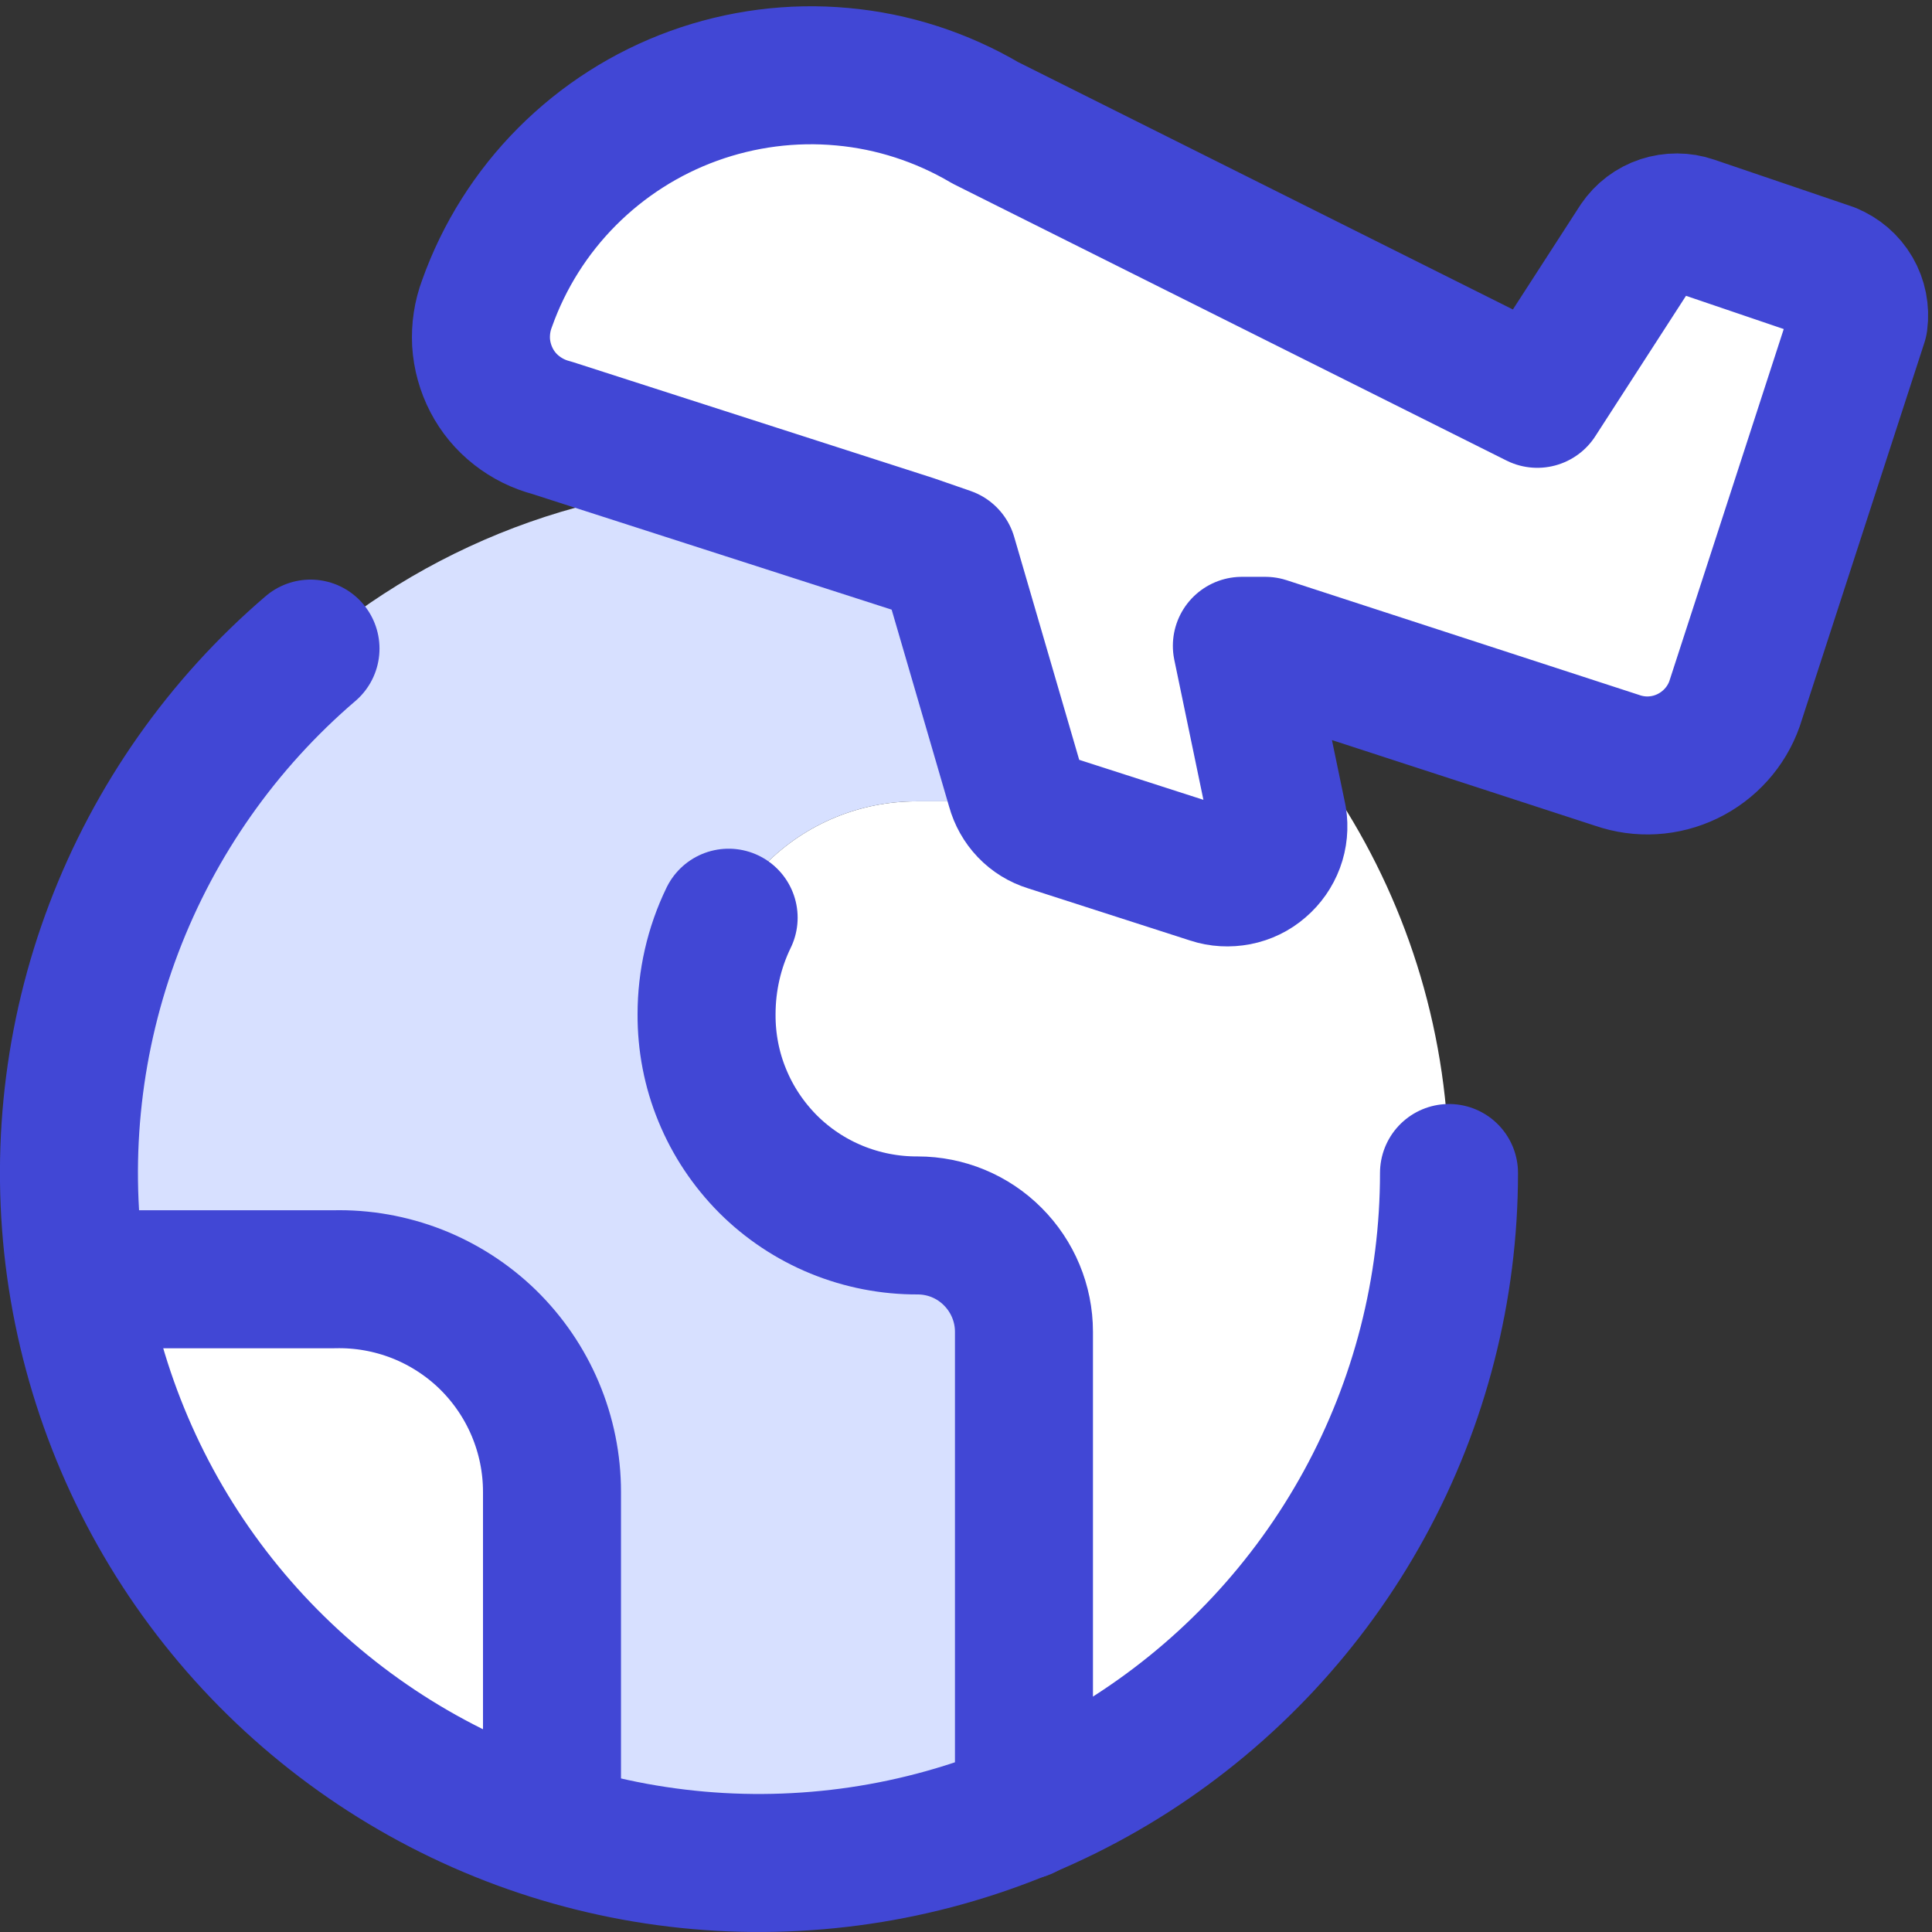
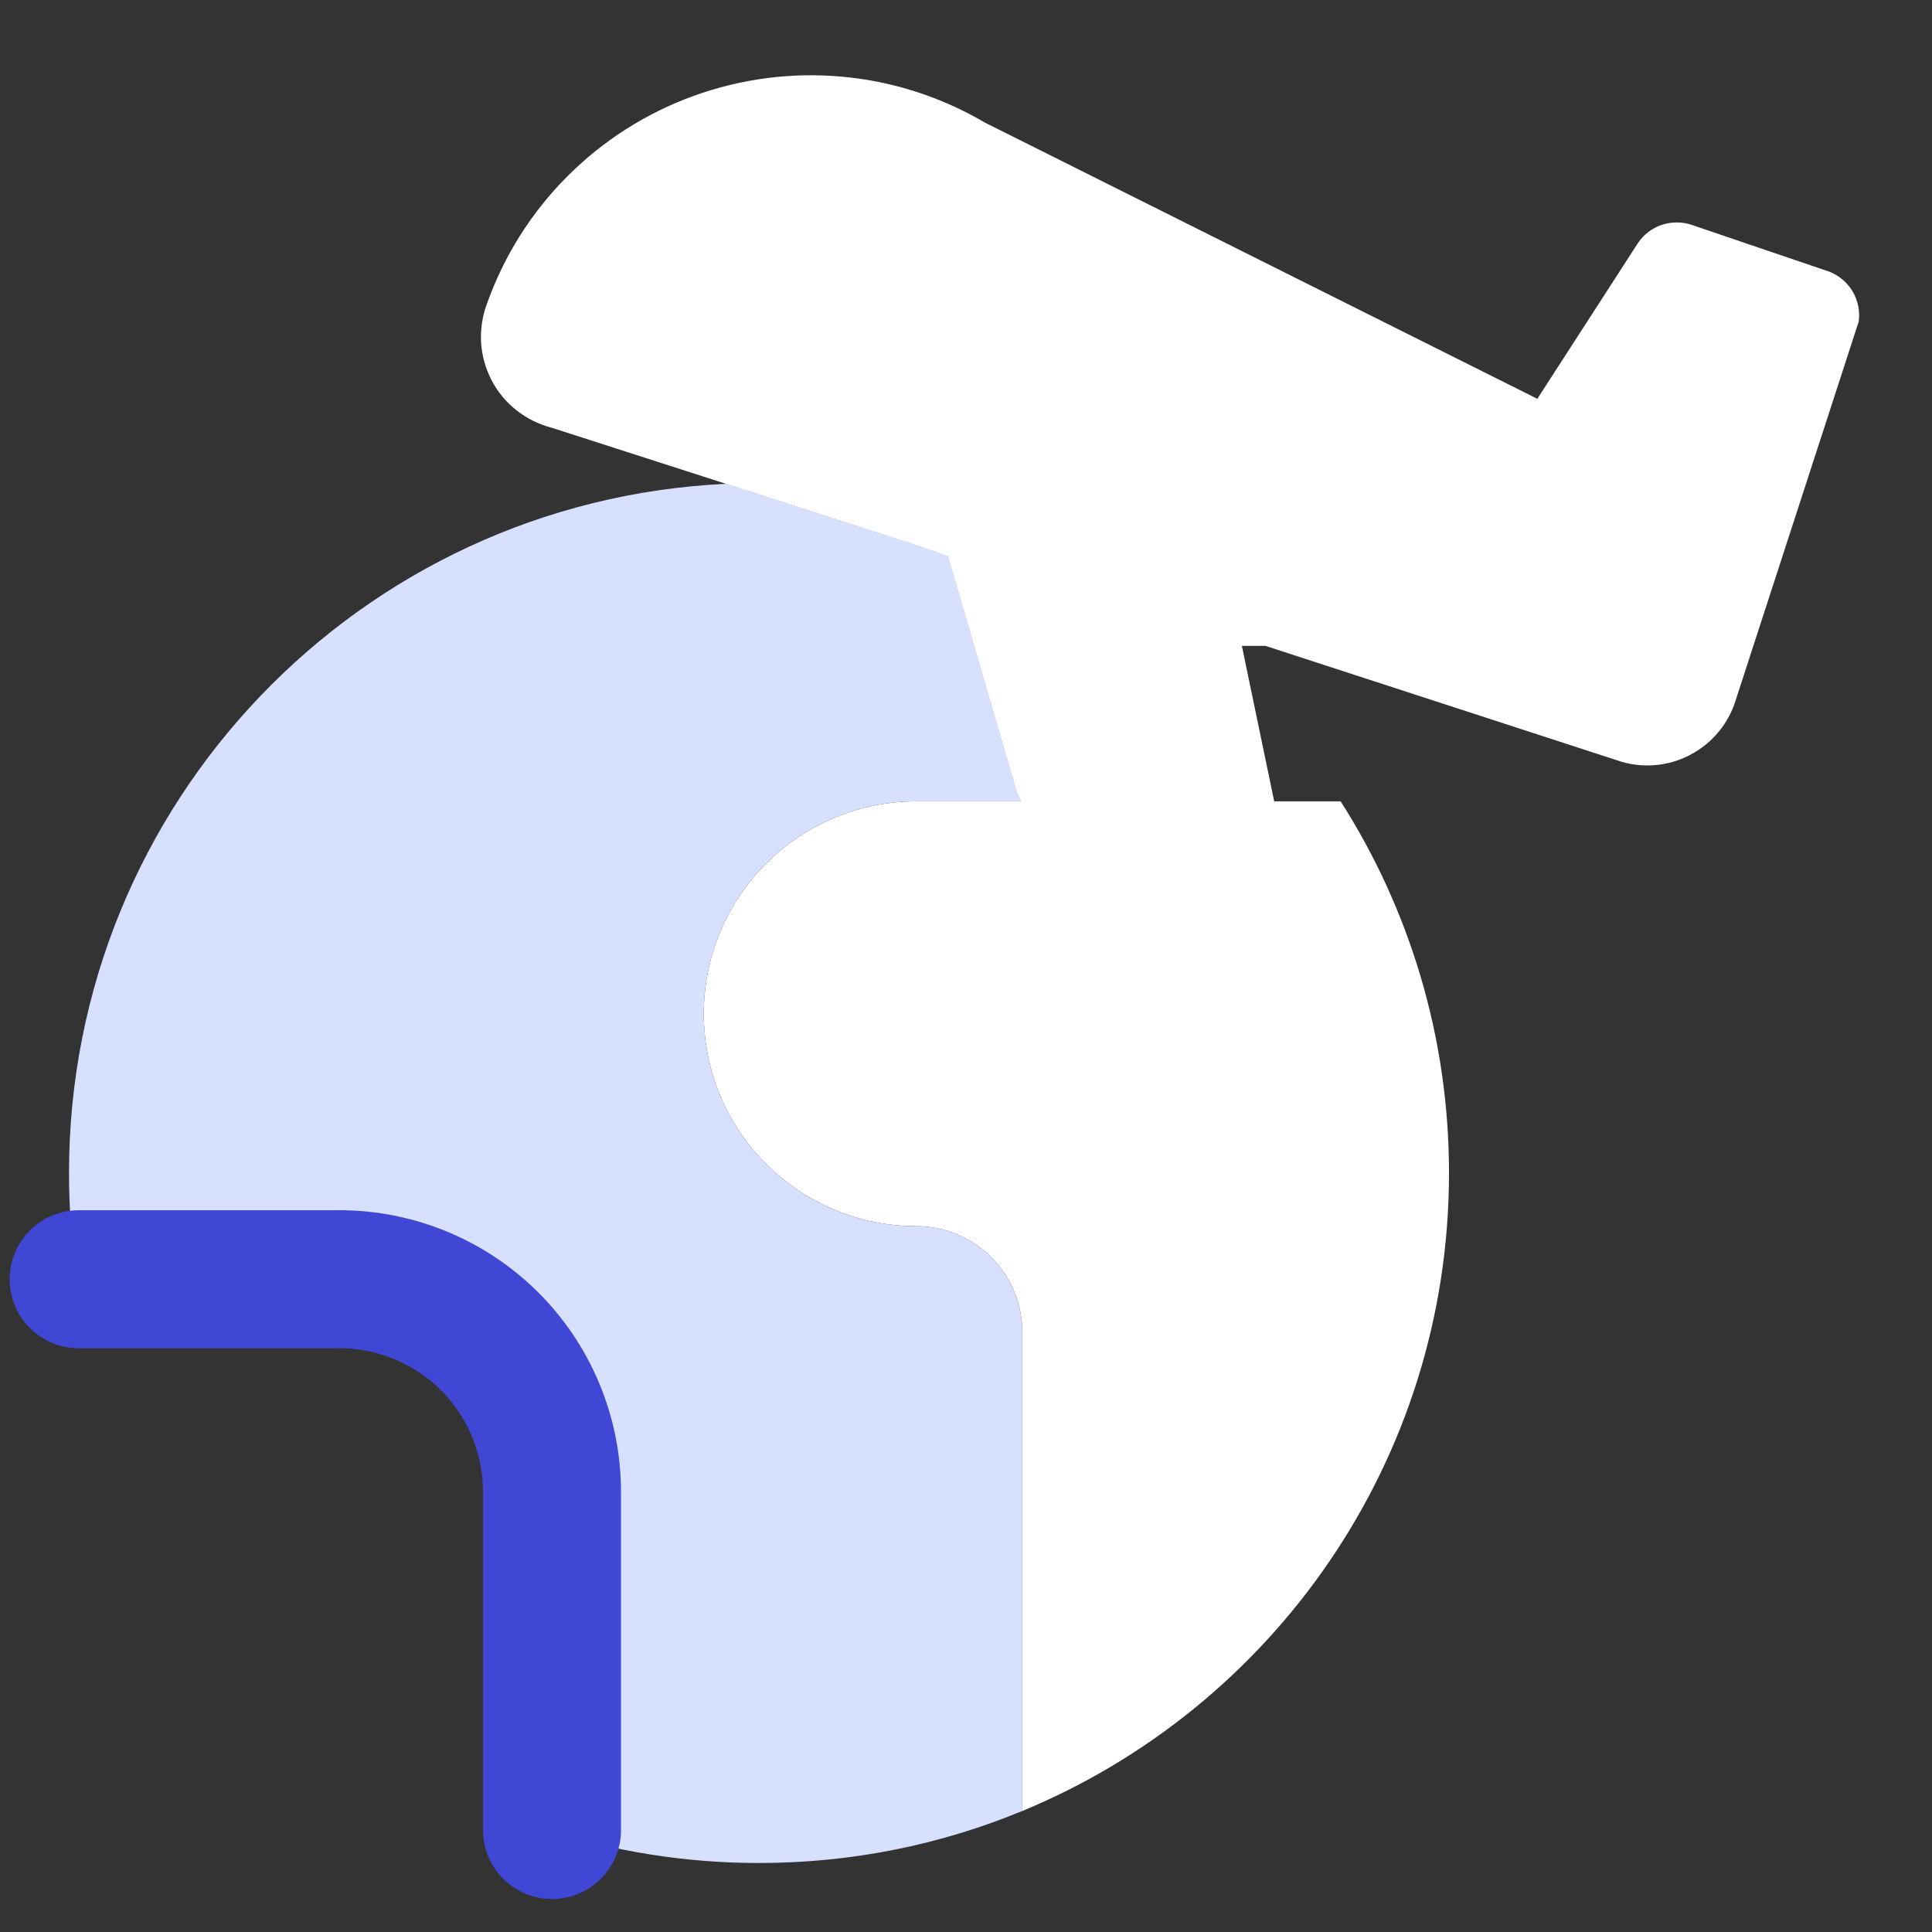
<svg xmlns="http://www.w3.org/2000/svg" fill="none" viewBox="0 0 14 14" id="Earth-Airplane--Streamline-Core">
  <rect x="0" y="0" width="14" height="14" fill="#333333" stroke="none" />
  <desc>Earth Airplane Streamline Icon: https://streamlinehq.com</desc>
  <g id="earth-airplane--travel-plane-trip-airplane-international-adventure-globe-world-airport">
    <path id="Vector" fill="#ffffff" d="M5.551 6.258c0.289 -0.289 0.68 -0.451 1.088 -0.451h3.076C10.211 6.585 10.5 7.509 10.5 8.5c0 2.086 -1.277 3.873 -3.092 4.623V9.654c0 -0.204 -0.081 -0.4 -0.225 -0.544 -0.144 -0.144 -0.34 -0.225 -0.544 -0.225 -0.408 0 -0.799 -0.162 -1.088 -0.451s-0.451 -0.68 -0.451 -1.088c0 -0.408 0.162 -0.799 0.451 -1.088Z" stroke-width="1" />
-     <path id="Vector_2" fill="#ffffff" d="M3.511 9.72c-0.289 -0.289 -0.68 -0.451 -1.088 -0.451H0.559C0.849 11.151 2.189 12.686 3.962 13.259v-2.451c0 -0.408 -0.162 -0.799 -0.451 -1.088Z" stroke-width="1" />
    <path id="Subtract" fill="#d7e0ff" d="M5.261 3.506C2.61 3.63 0.5 5.819 0.5 8.5c0 0.262 0.02 0.518 0.059 0.769H2.423c0.408 0 0.799 0.162 1.088 0.451 0.289 0.288 0.451 0.68 0.451 1.088v2.451C4.446 13.415 4.963 13.5 5.5 13.5c0.676 0 1.32 -0.134 1.908 -0.377V9.654c0 -0.204 -0.081 -0.4 -0.225 -0.544 -0.144 -0.144 -0.34 -0.225 -0.544 -0.225 -0.408 0 -0.799 -0.162 -1.088 -0.451 -0.289 -0.289 -0.451 -0.68 -0.451 -1.088s0.162 -0.799 0.451 -1.088c0.289 -0.289 0.68 -0.451 1.088 -0.451h0.764c-0.019 -0.03 -0.033 -0.063 -0.043 -0.098l-0.49 -1.68 -0.26 -0.09 -1.349 -0.434Z" stroke-width="1" />
    <path id="Vector_3" fill="#ffffff" d="m13.26 1.97 -1 -0.34c-0.07 -0.024 -0.146 -0.024 -0.217 -0.001 -0.07 0.023 -0.131 0.069 -0.173 0.131l-0.73 1.13 -4 -2C6.824 0.704 6.47 0.589 6.105 0.556c-0.365 -0.034 -0.734 0.014 -1.079 0.139 -0.345 0.125 -0.658 0.325 -0.917 0.585 -0.259 0.26 -0.457 0.574 -0.58 0.92 -0.034 0.09 -0.048 0.186 -0.043 0.281 0.006 0.096 0.032 0.189 0.076 0.274 0.044 0.085 0.106 0.16 0.182 0.219 0.075 0.059 0.162 0.102 0.255 0.126l2.61 0.84 0.26 0.09 0.49 1.68c0.016 0.058 0.046 0.112 0.088 0.156 0.042 0.044 0.094 0.076 0.152 0.094l1.18 0.38c0.06 0.02 0.125 0.023 0.187 0.011 0.062 -0.012 0.12 -0.04 0.168 -0.082 0.048 -0.041 0.085 -0.094 0.107 -0.153 0.022 -0.059 0.028 -0.124 0.018 -0.186l-0.26 -1.25h0.17l2.55 0.83c0.167 0.058 0.35 0.047 0.509 -0.03 0.159 -0.077 0.282 -0.213 0.341 -0.38l0.9 -2.77c0.01 -0.075 -0.005 -0.151 -0.043 -0.216 -0.038 -0.065 -0.097 -0.116 -0.167 -0.144Z" stroke-width="1" />
-     <path id="Vector_4" stroke="#4147d5" stroke-linecap="round" stroke-linejoin="round" d="m13.26 1.97 -1 -0.34c-0.07 -0.024 -0.146 -0.024 -0.217 -0.001 -0.07 0.023 -0.131 0.069 -0.173 0.131l-0.73 1.13 -4 -2C6.824 0.704 6.47 0.589 6.105 0.556c-0.365 -0.034 -0.734 0.014 -1.079 0.139 -0.345 0.125 -0.658 0.325 -0.917 0.585 -0.259 0.26 -0.457 0.574 -0.58 0.92 -0.034 0.09 -0.048 0.186 -0.043 0.281 0.006 0.096 0.032 0.189 0.076 0.274 0.044 0.085 0.106 0.16 0.182 0.219 0.075 0.059 0.162 0.102 0.255 0.126l2.61 0.84 0.26 0.09 0.49 1.68c0.016 0.058 0.046 0.112 0.088 0.156 0.042 0.044 0.094 0.076 0.152 0.094l1.18 0.38c0.06 0.02 0.125 0.023 0.187 0.011 0.062 -0.012 0.12 -0.04 0.168 -0.082 0.048 -0.041 0.085 -0.094 0.107 -0.153 0.022 -0.059 0.028 -0.124 0.018 -0.186l-0.26 -1.25h0.17l2.55 0.83c0.167 0.058 0.35 0.047 0.509 -0.03 0.159 -0.077 0.282 -0.213 0.341 -0.38l0.9 -2.77c0.01 -0.075 -0.005 -0.151 -0.043 -0.216 -0.038 -0.065 -0.097 -0.116 -0.167 -0.144Z" stroke-width="1" />
-     <path id="Vector_5" stroke="#4147d5" stroke-linecap="round" stroke-linejoin="round" d="M10.5 8.5c-0 0.839 -0.211 1.664 -0.614 2.4 -0.403 0.736 -0.984 1.358 -1.69 1.811 -0.706 0.452 -1.515 0.72 -2.352 0.777 -0.837 0.058 -1.675 -0.096 -2.436 -0.447 -0.762 -0.351 -1.423 -0.888 -1.923 -1.561 -0.5 -0.673 -0.822 -1.462 -0.938 -2.293 -0.115 -0.831 -0.02 -1.677 0.278 -2.461C1.123 5.942 1.613 5.245 2.25 4.7" stroke-width="1" />
-     <path id="Vector_6" stroke="#4147d5" stroke-linecap="round" stroke-linejoin="round" d="M5.28 6.65c-0.106 0.218 -0.16 0.458 -0.16 0.7 -0.001 0.201 0.037 0.401 0.114 0.587 0.076 0.186 0.189 0.355 0.331 0.498 0.142 0.142 0.312 0.255 0.498 0.331 0.186 0.076 0.386 0.115 0.587 0.114 0.204 0 0.4 0.081 0.544 0.226 0.144 0.144 0.226 0.34 0.226 0.544V13.12" stroke-width="1" />
    <path id="Vector_7" stroke="#4147d5" stroke-linecap="round" stroke-linejoin="round" d="M0.57 9.27h1.85c0.206 -0.005 0.41 0.031 0.602 0.106 0.191 0.075 0.366 0.188 0.513 0.331 0.147 0.144 0.264 0.315 0.344 0.505 0.08 0.19 0.121 0.393 0.121 0.599v2.45" stroke-width="1" />
  </g>
</svg>